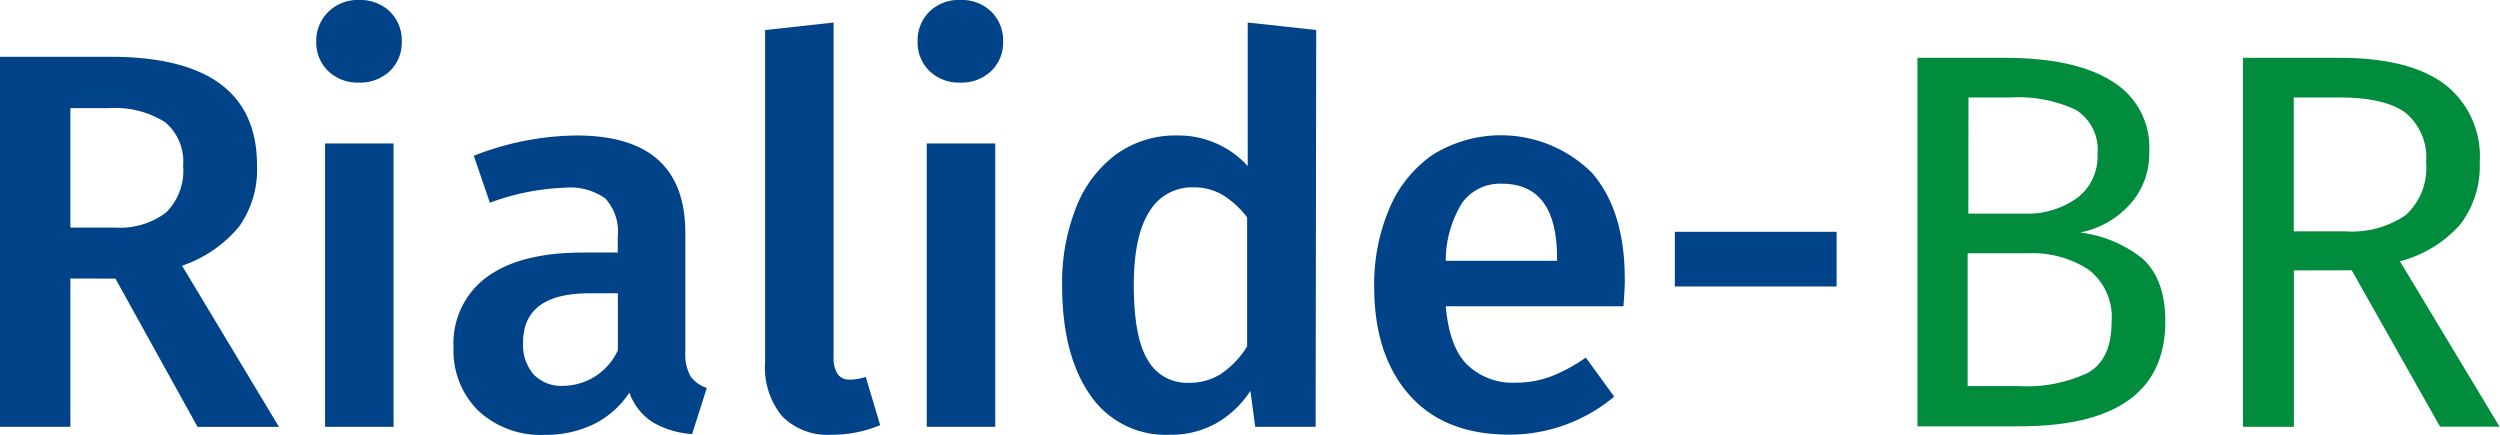
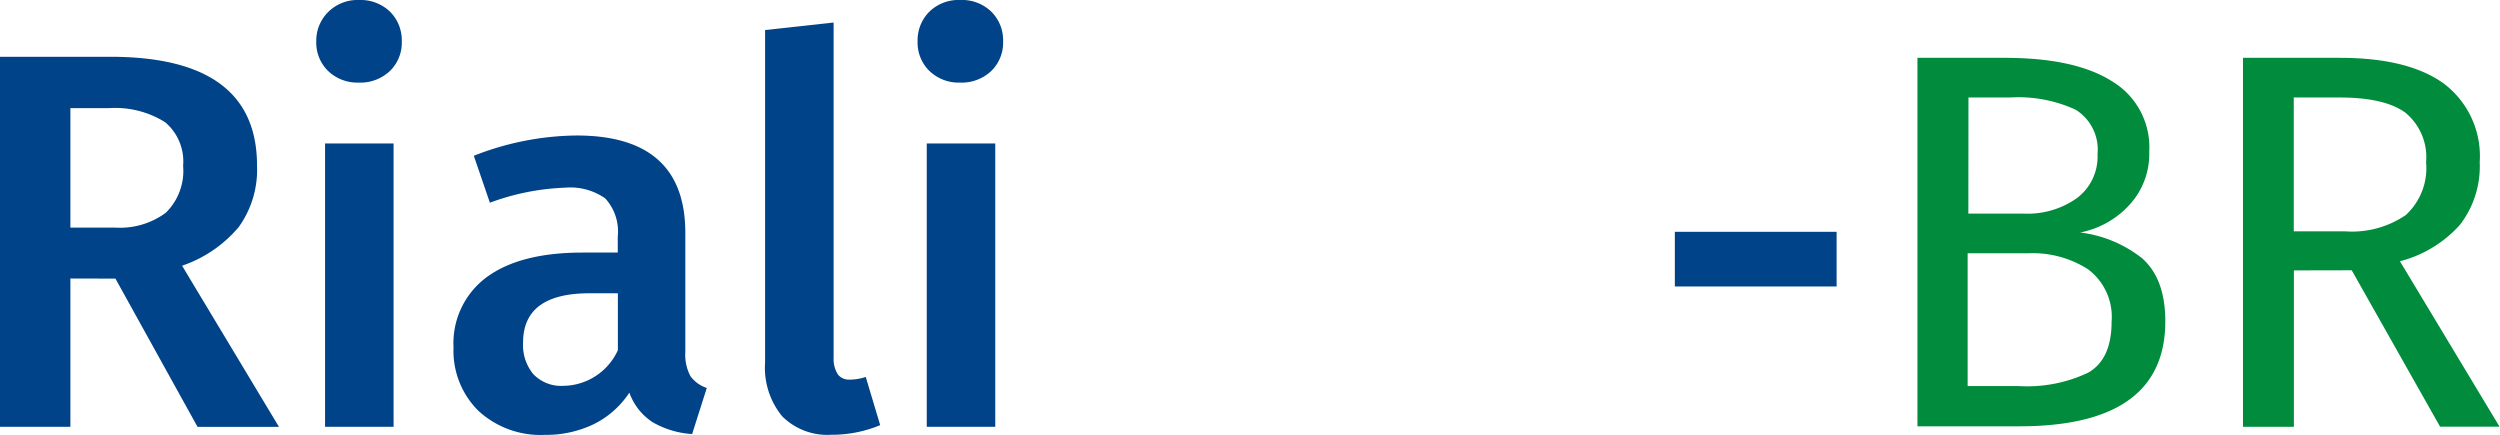
<svg xmlns="http://www.w3.org/2000/svg" viewBox="0 0 213.11 37.06">
  <defs>
    <style>.cls-1{fill:#004388;}.cls-2{fill:#008c3c;}</style>
  </defs>
  <title>logo</title>
  <g id="Camada_2" data-name="Camada 2">
    <g id="Layer_1" data-name="Layer 1">
      <path class="cls-1" d="M6,23.74V36.38H0V4.84H9.4q12.51,0,12.51,9.27a8.37,8.37,0,0,1-1.55,5.23,10.86,10.86,0,0,1-4.84,3.31l8.26,13.74H16.84l-7-12.64ZM9.77,19.4a6.59,6.59,0,0,0,4.36-1.26,5,5,0,0,0,1.48-4,4.38,4.38,0,0,0-1.53-3.72A8,8,0,0,0,9.27,9.22H6V19.4Z" />
      <path class="cls-1" d="M33.25,1a3.44,3.44,0,0,1,1,2.53,3.37,3.37,0,0,1-1,2.51,3.66,3.66,0,0,1-2.67,1,3.59,3.59,0,0,1-2.62-1,3.37,3.37,0,0,1-1-2.51A3.44,3.44,0,0,1,28,1a3.55,3.55,0,0,1,2.62-1A3.61,3.61,0,0,1,33.25,1ZM27.71,36.38V12.23h5.84V36.38Z" />
      <path class="cls-1" d="M58.86,32.07a2.78,2.78,0,0,0,1.39,1L59,37a7.67,7.67,0,0,1-3.35-1,5,5,0,0,1-2-2.53,7.74,7.74,0,0,1-3.08,2.71,9.4,9.4,0,0,1-4.13.89A7.81,7.81,0,0,1,40.76,35a7.2,7.2,0,0,1-2.1-5.39,7,7,0,0,1,2.85-6q2.85-2.08,8.15-2.08h3V20.17a4.17,4.17,0,0,0-1.07-3.26A5.19,5.19,0,0,0,48.15,16a20.39,20.39,0,0,0-6.39,1.28l-1.37-4a24.39,24.39,0,0,1,8.76-1.73q9.27,0,9.27,8.31V30A3.87,3.87,0,0,0,58.86,32.07Zm-6.19-2.21V25H50.25q-5.66,0-5.66,4.2a3.87,3.87,0,0,0,.87,2.69,3.27,3.27,0,0,0,2.56,1A5.17,5.17,0,0,0,52.67,29.85Z" />
      <path class="cls-1" d="M71.43,31.93a1.22,1.22,0,0,0,1,.43,4.3,4.3,0,0,0,1.37-.23l1.23,4.11a10.65,10.65,0,0,1-4.15.82,5.45,5.45,0,0,1-4.2-1.57,6.51,6.51,0,0,1-1.46-4.59V2.56l5.84-.64V30.49A2.48,2.48,0,0,0,71.43,31.93Z" />
      <path class="cls-1" d="M84.51,1a3.44,3.44,0,0,1,1,2.53,3.37,3.37,0,0,1-1,2.51,3.66,3.66,0,0,1-2.67,1,3.59,3.59,0,0,1-2.62-1,3.37,3.37,0,0,1-1-2.51,3.44,3.44,0,0,1,1-2.53,3.55,3.55,0,0,1,2.62-1A3.61,3.61,0,0,1,84.51,1ZM79,36.38V12.23h5.84V36.38Z" />
-       <path class="cls-1" d="M112.15,36.38H107l-.41-3.06a8.52,8.52,0,0,1-2.88,2.74,7.88,7.88,0,0,1-4,1,7.77,7.77,0,0,1-6.8-3.42q-2.37-3.42-2.37-9.31a17.4,17.4,0,0,1,1.19-6.64,10.24,10.24,0,0,1,3.4-4.52,8.61,8.61,0,0,1,5.23-1.62,8,8,0,0,1,6,2.6V1.92l5.84.64Zm-8.08-4.5a7.76,7.76,0,0,0,2.24-2.35v-11a7.61,7.61,0,0,0-2.1-1.92,4.8,4.8,0,0,0-2.46-.64A4.21,4.21,0,0,0,98,18q-1.35,2.08-1.35,6.28,0,4.47,1.19,6.41a3.82,3.82,0,0,0,3.47,1.94A5,5,0,0,0,104.07,31.88Z" />
-       <path class="cls-1" d="M138.39,26.11H123.24q.32,3.52,1.85,5a5.57,5.57,0,0,0,4.09,1.51,8.58,8.58,0,0,0,3-.52,14.05,14.05,0,0,0,3-1.62l2.42,3.33a13.9,13.9,0,0,1-8.95,3.24q-5.52,0-8.51-3.38t-3-9.22a16.52,16.52,0,0,1,1.28-6.64,10.54,10.54,0,0,1,3.7-4.61,11,11,0,0,1,13.6,1.55q2.78,3.22,2.78,9Q138.53,24.19,138.39,26.11ZM132.73,22q0-6.34-4.7-6.34a4,4,0,0,0-3.35,1.57,9.39,9.39,0,0,0-1.44,5h9.49Z" />
-       <path class="cls-1" d="M156.56,19.76v4.66H142.77V19.76Z" />
+       <path class="cls-1" d="M156.56,19.76v4.66H142.77V19.76" />
      <path class="cls-2" d="M182.58,22q2,1.74,2,5.39,0,8.95-12.46,8.95h-8.67V4.93h7.44q6,0,9.15,2a6.55,6.55,0,0,1,3.17,6,6.41,6.41,0,0,1-1.71,4.56,7.7,7.7,0,0,1-4.18,2.33A10.55,10.55,0,0,1,182.58,22Zm-14.79-3.79h4.75a7.26,7.26,0,0,0,4.5-1.32,4.41,4.41,0,0,0,1.76-3.74,4,4,0,0,0-1.85-3.79,11.64,11.64,0,0,0-5.59-1.05h-3.56ZM178,31.77q2-1.14,2-4.34a5.07,5.07,0,0,0-2-4.47,8.74,8.74,0,0,0-5.11-1.37h-5.16V32.91h4.34A12.16,12.16,0,0,0,178,31.77Z" />
      <path class="cls-2" d="M195.54,23.05V36.38H191.2V4.93h8.26q5.89,0,8.92,2.24a7.75,7.75,0,0,1,3,6.66,8.14,8.14,0,0,1-1.69,5.34,10.32,10.32,0,0,1-5.11,3.1l8.49,14.1H208l-7.53-13.33Zm9.54-4.72a5.43,5.43,0,0,0,1.73-4.5,4.91,4.91,0,0,0-1.76-4.22q-1.76-1.3-5.64-1.3h-3.88V19.72h4.38A8.12,8.12,0,0,0,205.08,18.33Z" />
    </g>
  </g>
</svg>